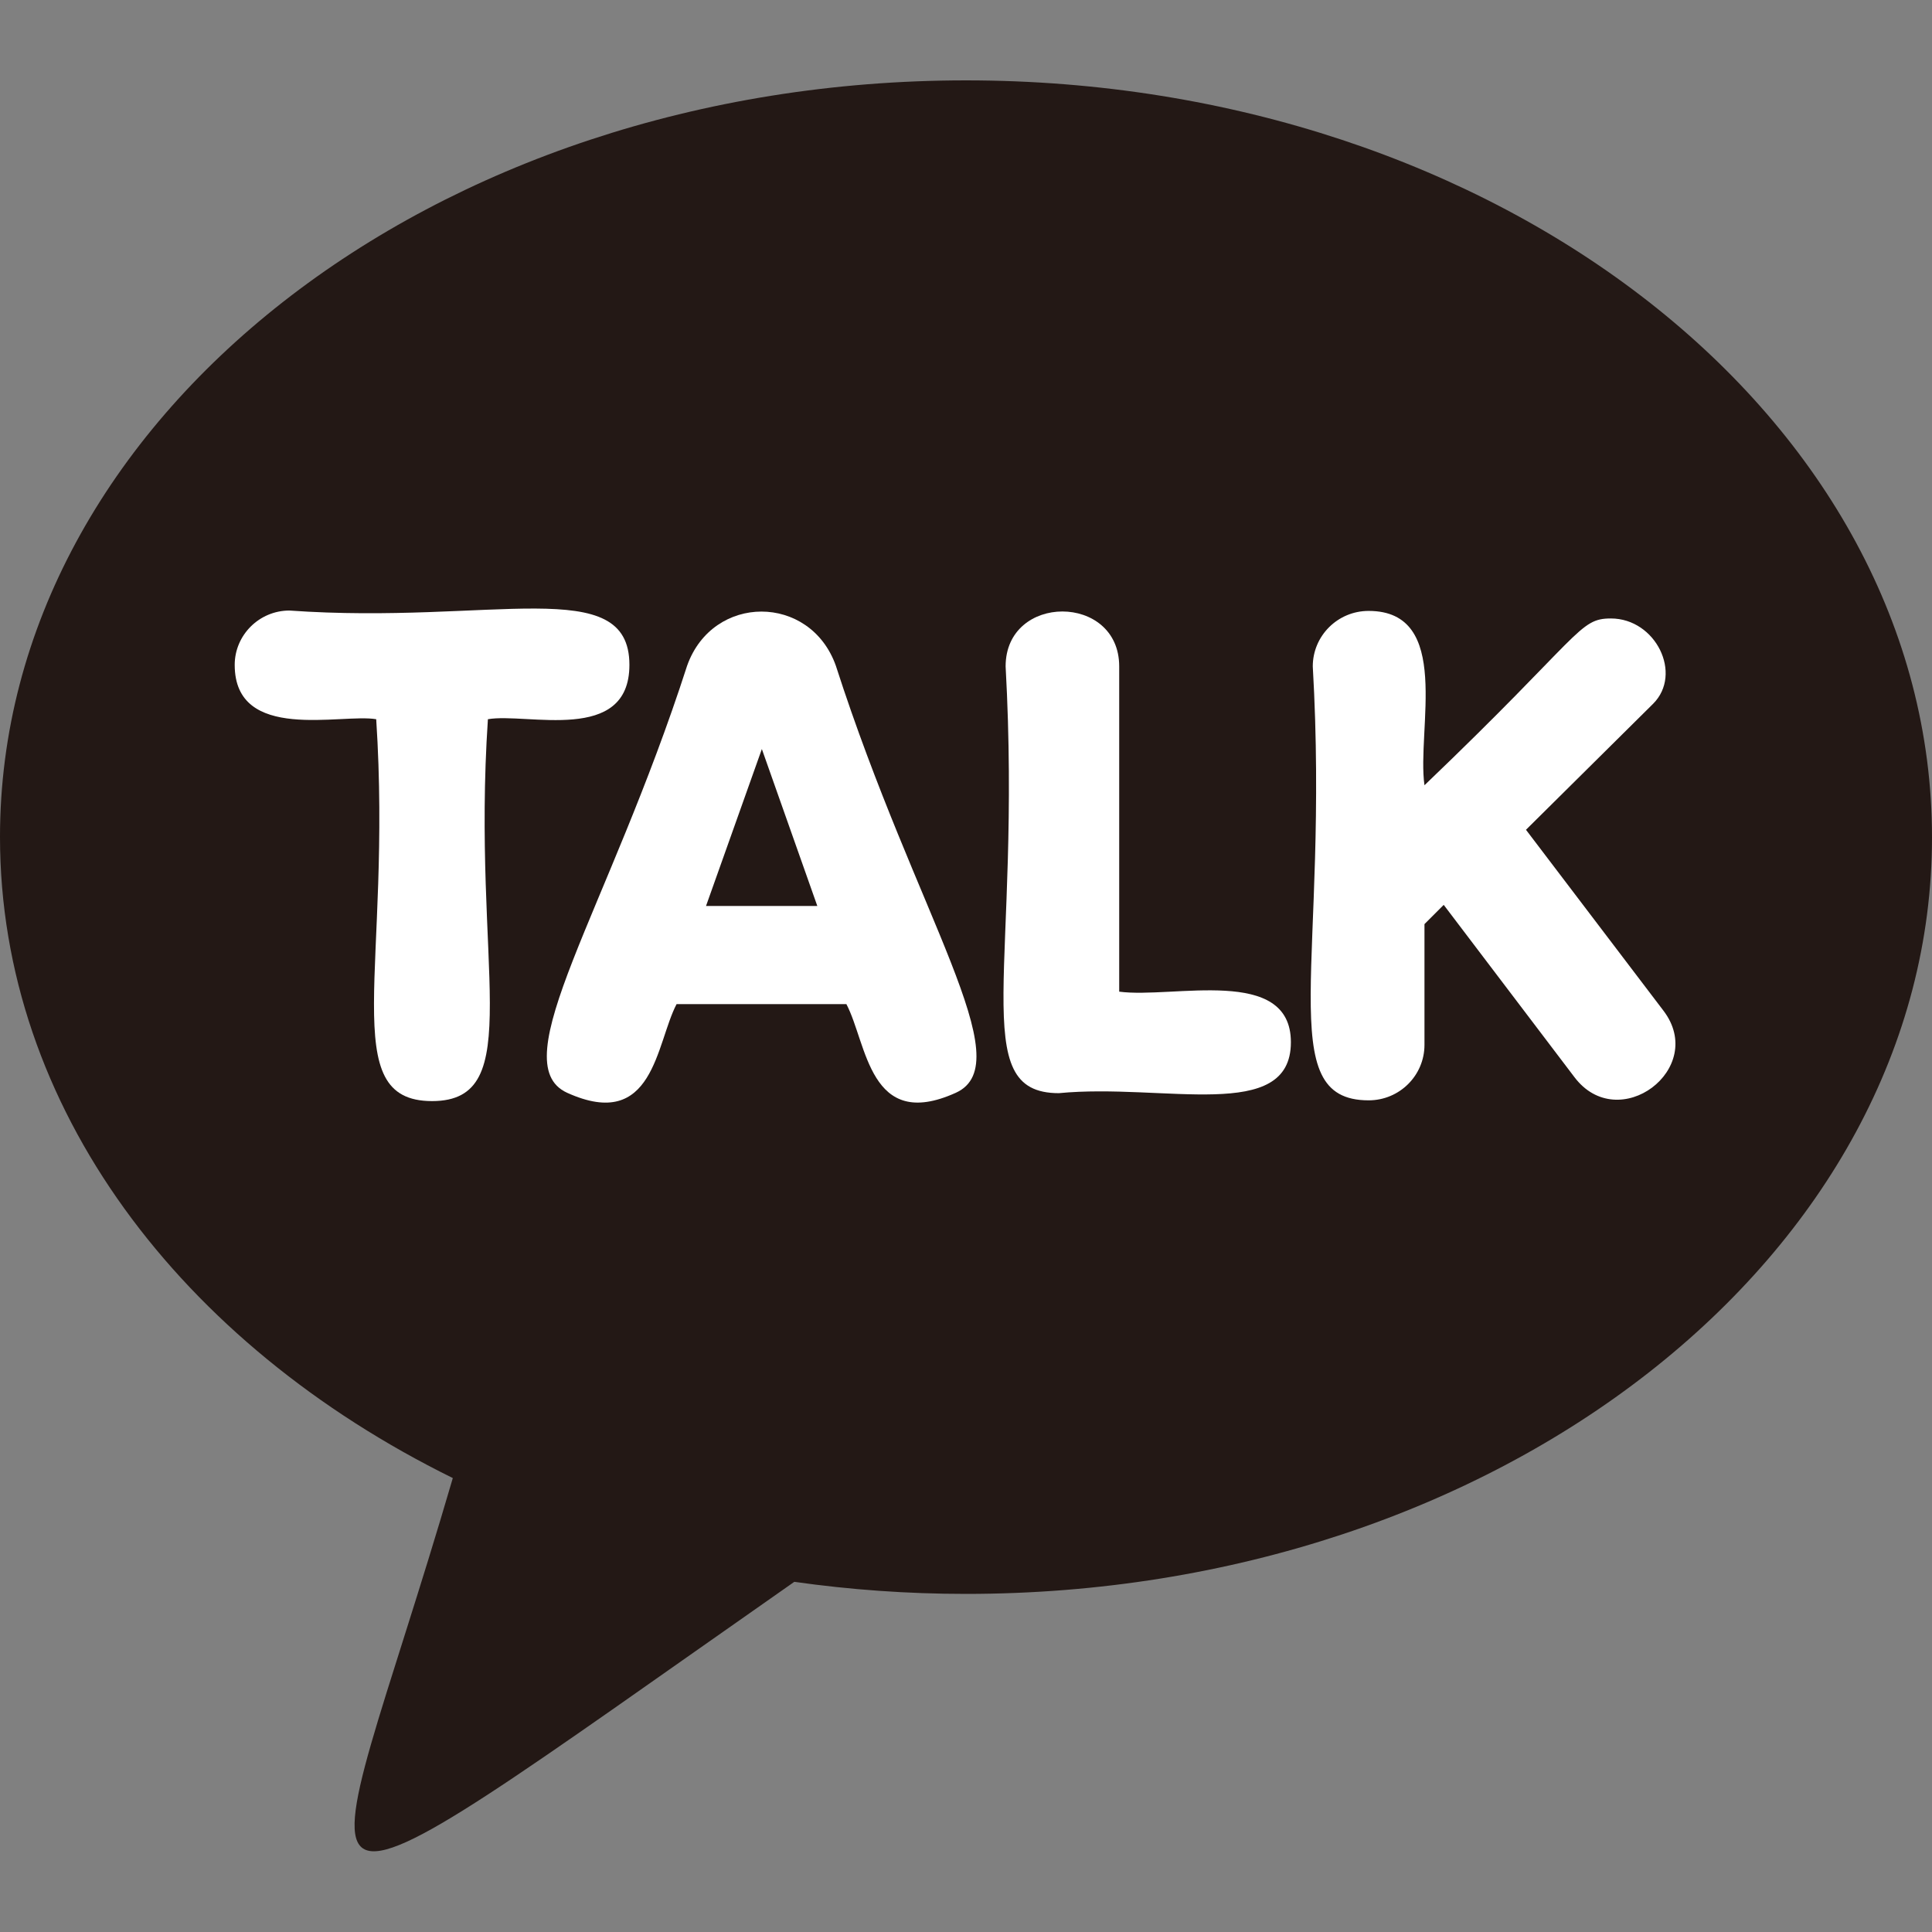
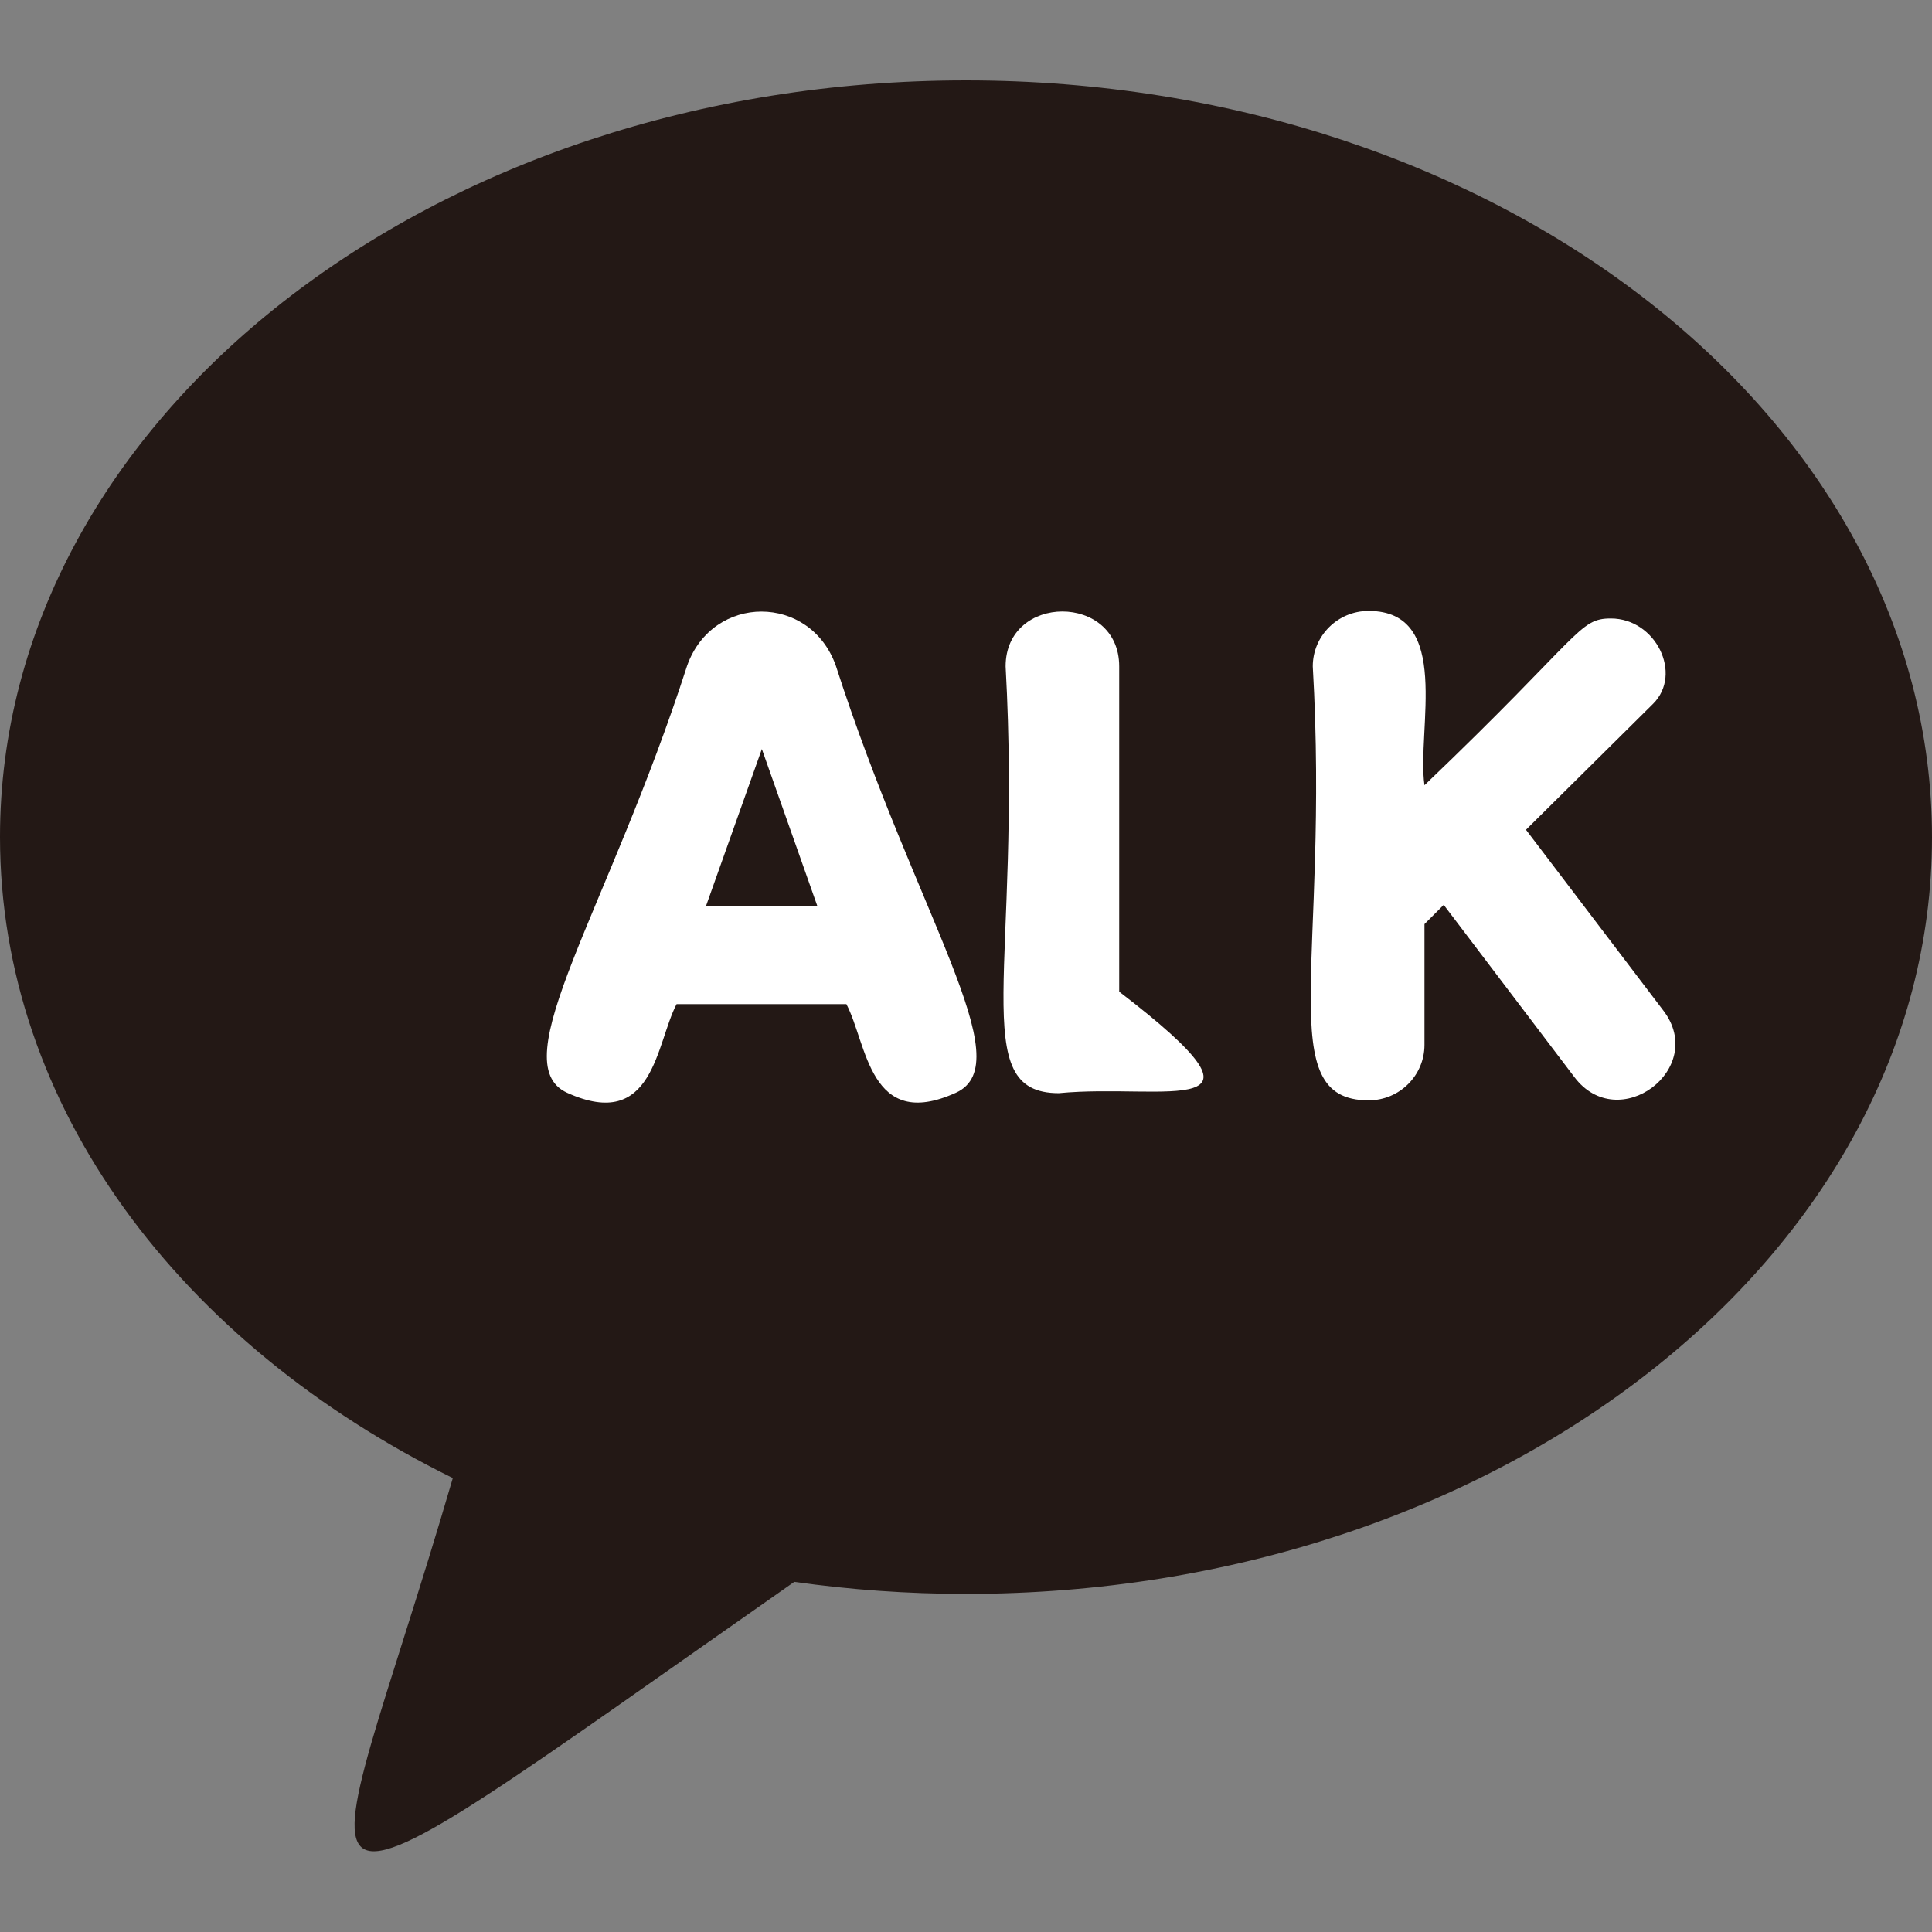
<svg xmlns="http://www.w3.org/2000/svg" version="1.1" id="레이어_1" x="0px" y="0px" viewBox="0 0 512 512" style="enable-background:new 0 0 512 512;" xml:space="preserve">
  <rect x="0" y="0" width="512" height="512" fill="#808080" stroke="none" />
  <style type="text/css">
	.st0{fill:#231815;}
	.st1{fill:#FFFFFF;}
</style>
  <path class="st0" d="M256,21.3C114.6,21.3,0,111.1,0,221.8c0,71.6,47.9,134.4,120,169.9c-35.8,122.6-56.8,130.6,90.5,27.5  c14.8,2.1,30,3.2,45.5,3.2c141.4,0,256-89.8,256-200.5C512,111.1,397.4,21.3,256,21.3L256,21.3z" />
  <g>
    <path class="st1" d="M221.5,176.4c-6.8-19.1-32.6-19.1-39.4,0c-21,65.1-49.1,105.3-31.8,113.2c23,10.4,23.5-13,29-23.5h45   c5.5,10.4,6,33.9,29,23.5C270.7,281.7,242.9,242.8,221.5,176.4z M187.1,240.1l14.8-41.6l14.7,41.6H187.1z" />
-     <path class="st1" d="M114.5,291.8c-25.6,0-10.5-35.3-14.8-101.2c-9.2-1.6-37.5,6.3-37.5-14.4c0-7.9,6.5-14.4,14.5-14.4   c53.7,3.8,90.1-10,90.1,14.4c0,21.1-27.2,12.6-37.5,14.4C124.9,256.3,140,291.8,114.5,291.8z" />
-     <path class="st1" d="M280.6,289.7c-24.7,0-9.7-33.4-14.1-113.1c0-19.4,30.1-19.4,30.1,0v86.2c14.3,1.9,45.5-7,45.5,13.4   C342.1,297.7,308.5,287,280.6,289.7L280.6,289.7z" />
+     <path class="st1" d="M280.6,289.7c-24.7,0-9.7-33.4-14.1-113.1c0-19.4,30.1-19.4,30.1,0v86.2C342.1,297.7,308.5,287,280.6,289.7L280.6,289.7z" />
    <path class="st1" d="M417.2,285.4l-34.6-45.6l-5.1,5.1v32c0,8.1-6.6,14.7-14.8,14.7c-25.7,0-10.3-36.9-14.8-115   c0-8.1,6.6-14.7,14.8-14.7c22.3,0,12.7,31.5,14.8,46.2c41.8-40,40.8-44.2,49.4-44.2c11.9,0,19.1,14.7,11.2,22.6l-33.7,33.4   l36.4,47.9C452.6,283.2,428.9,301,417.2,285.4z" />
  </g>
</svg>